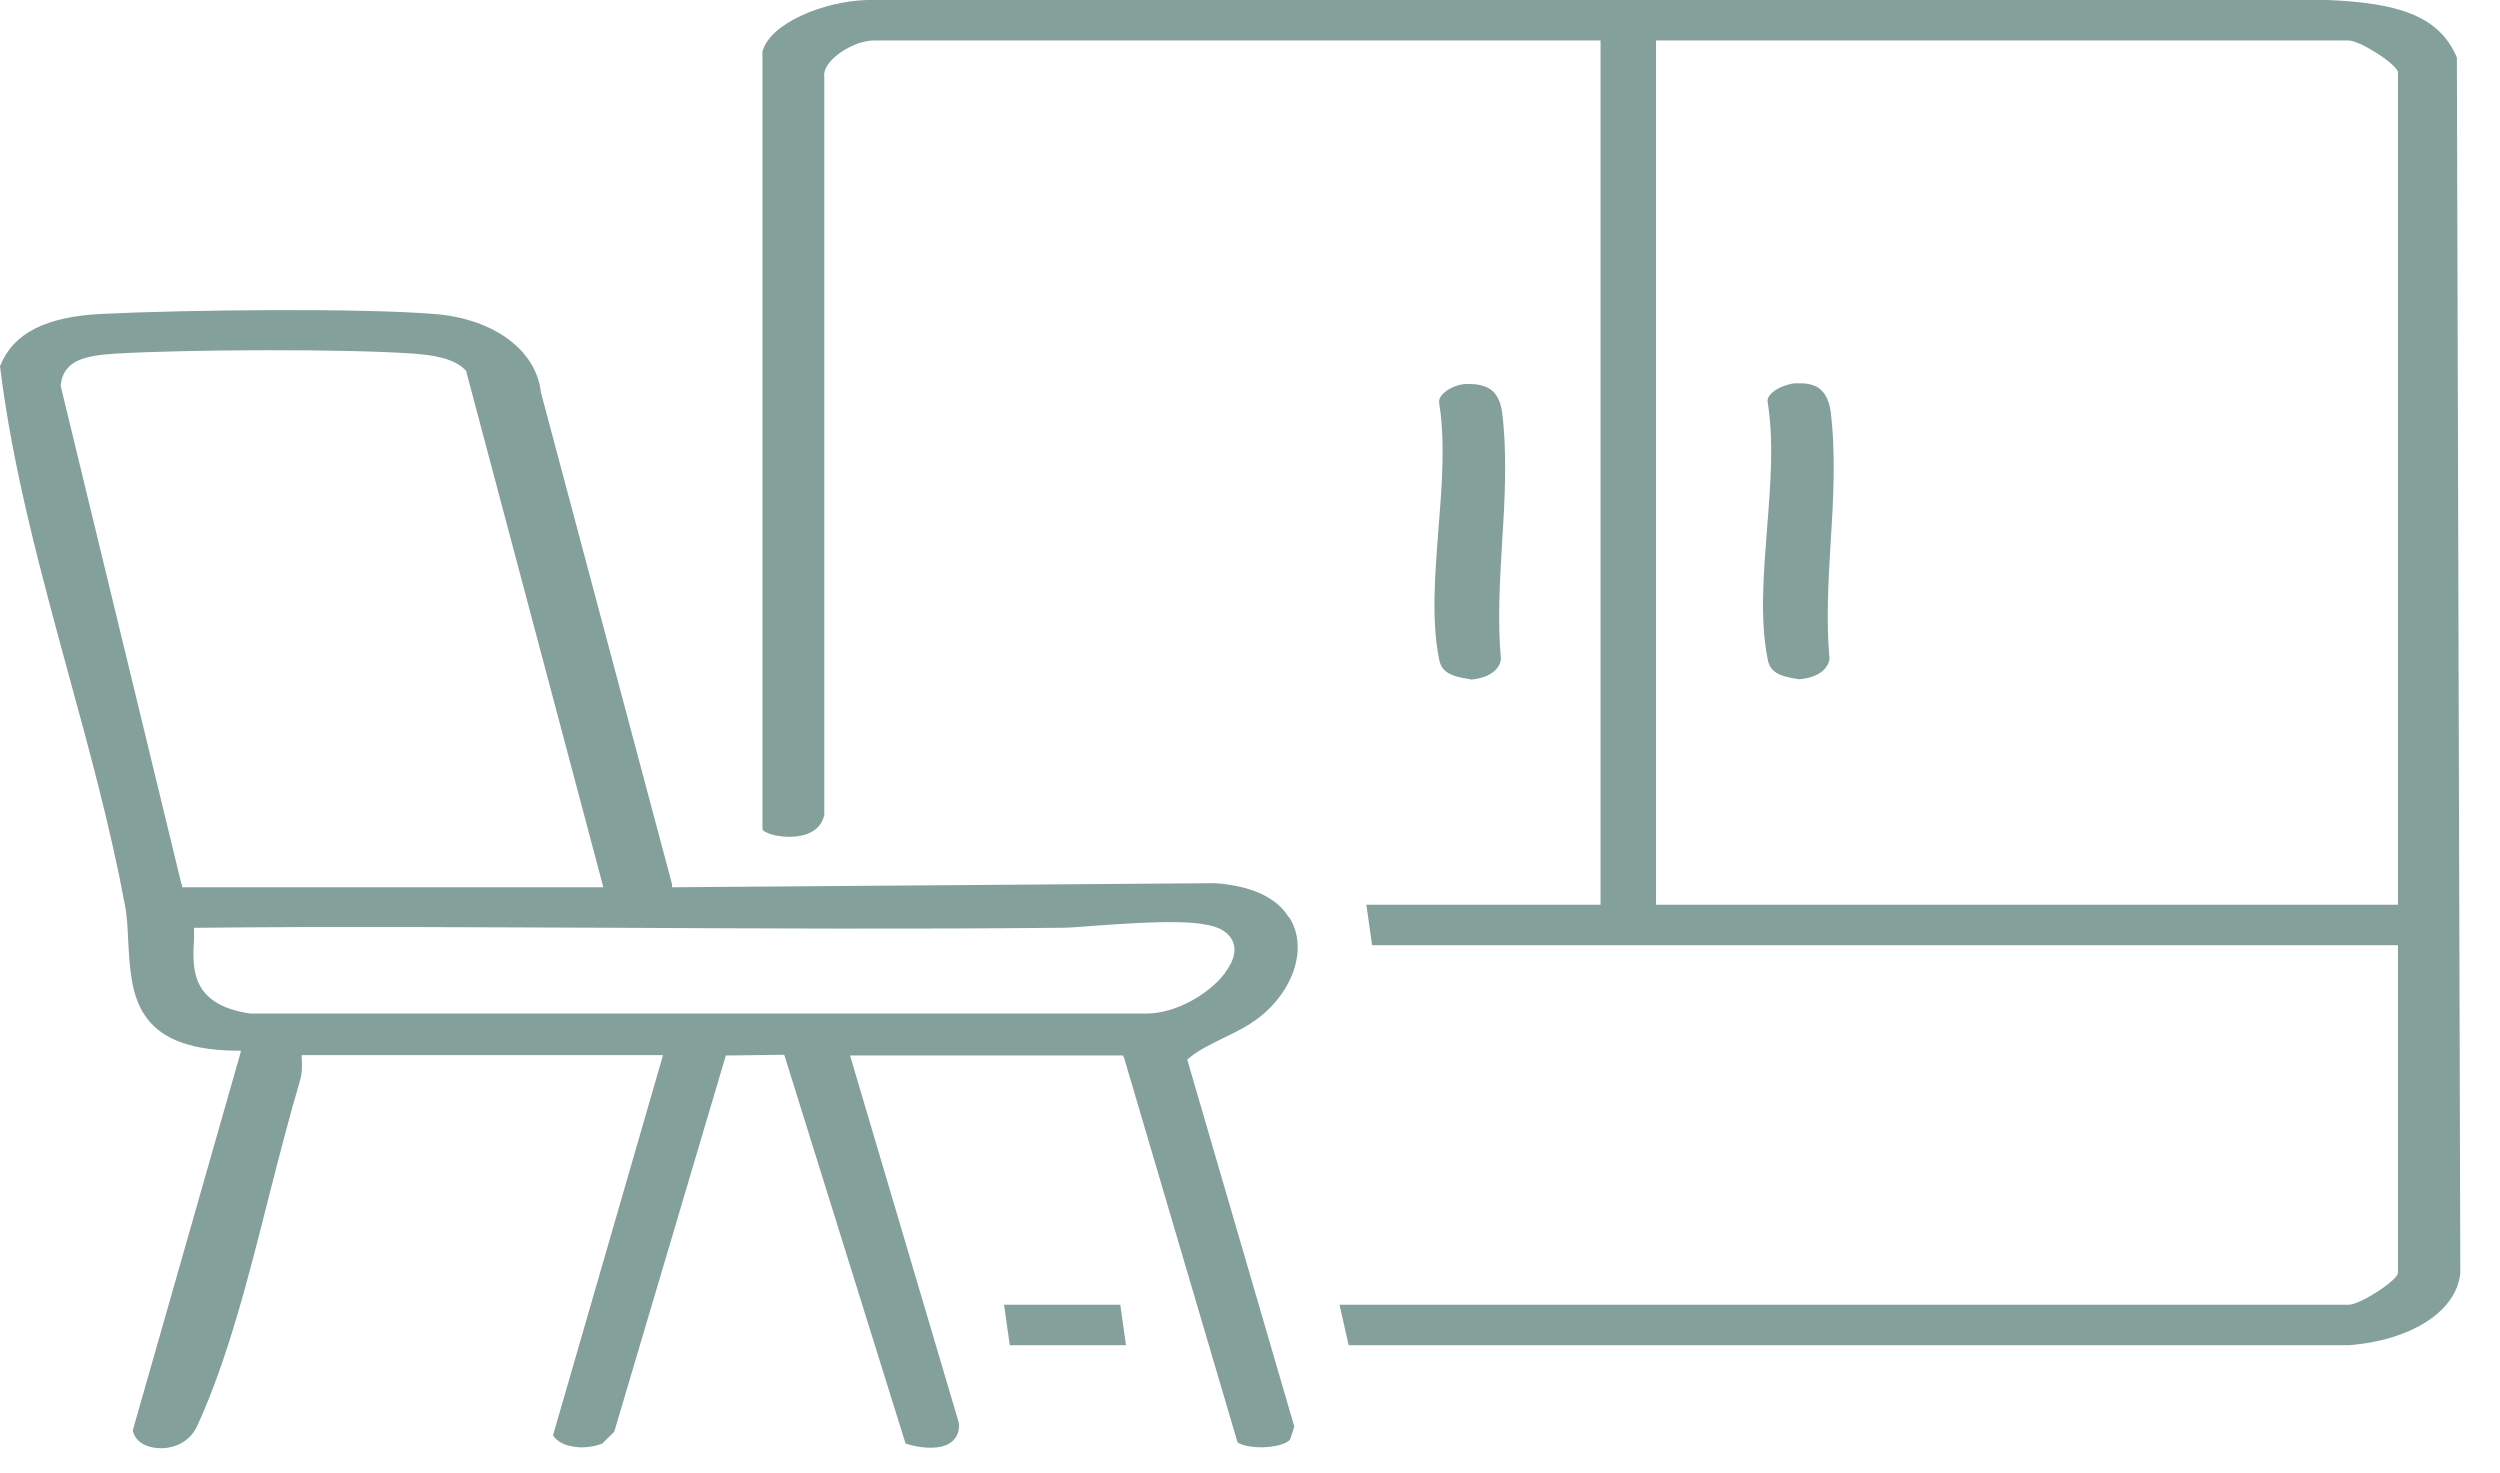
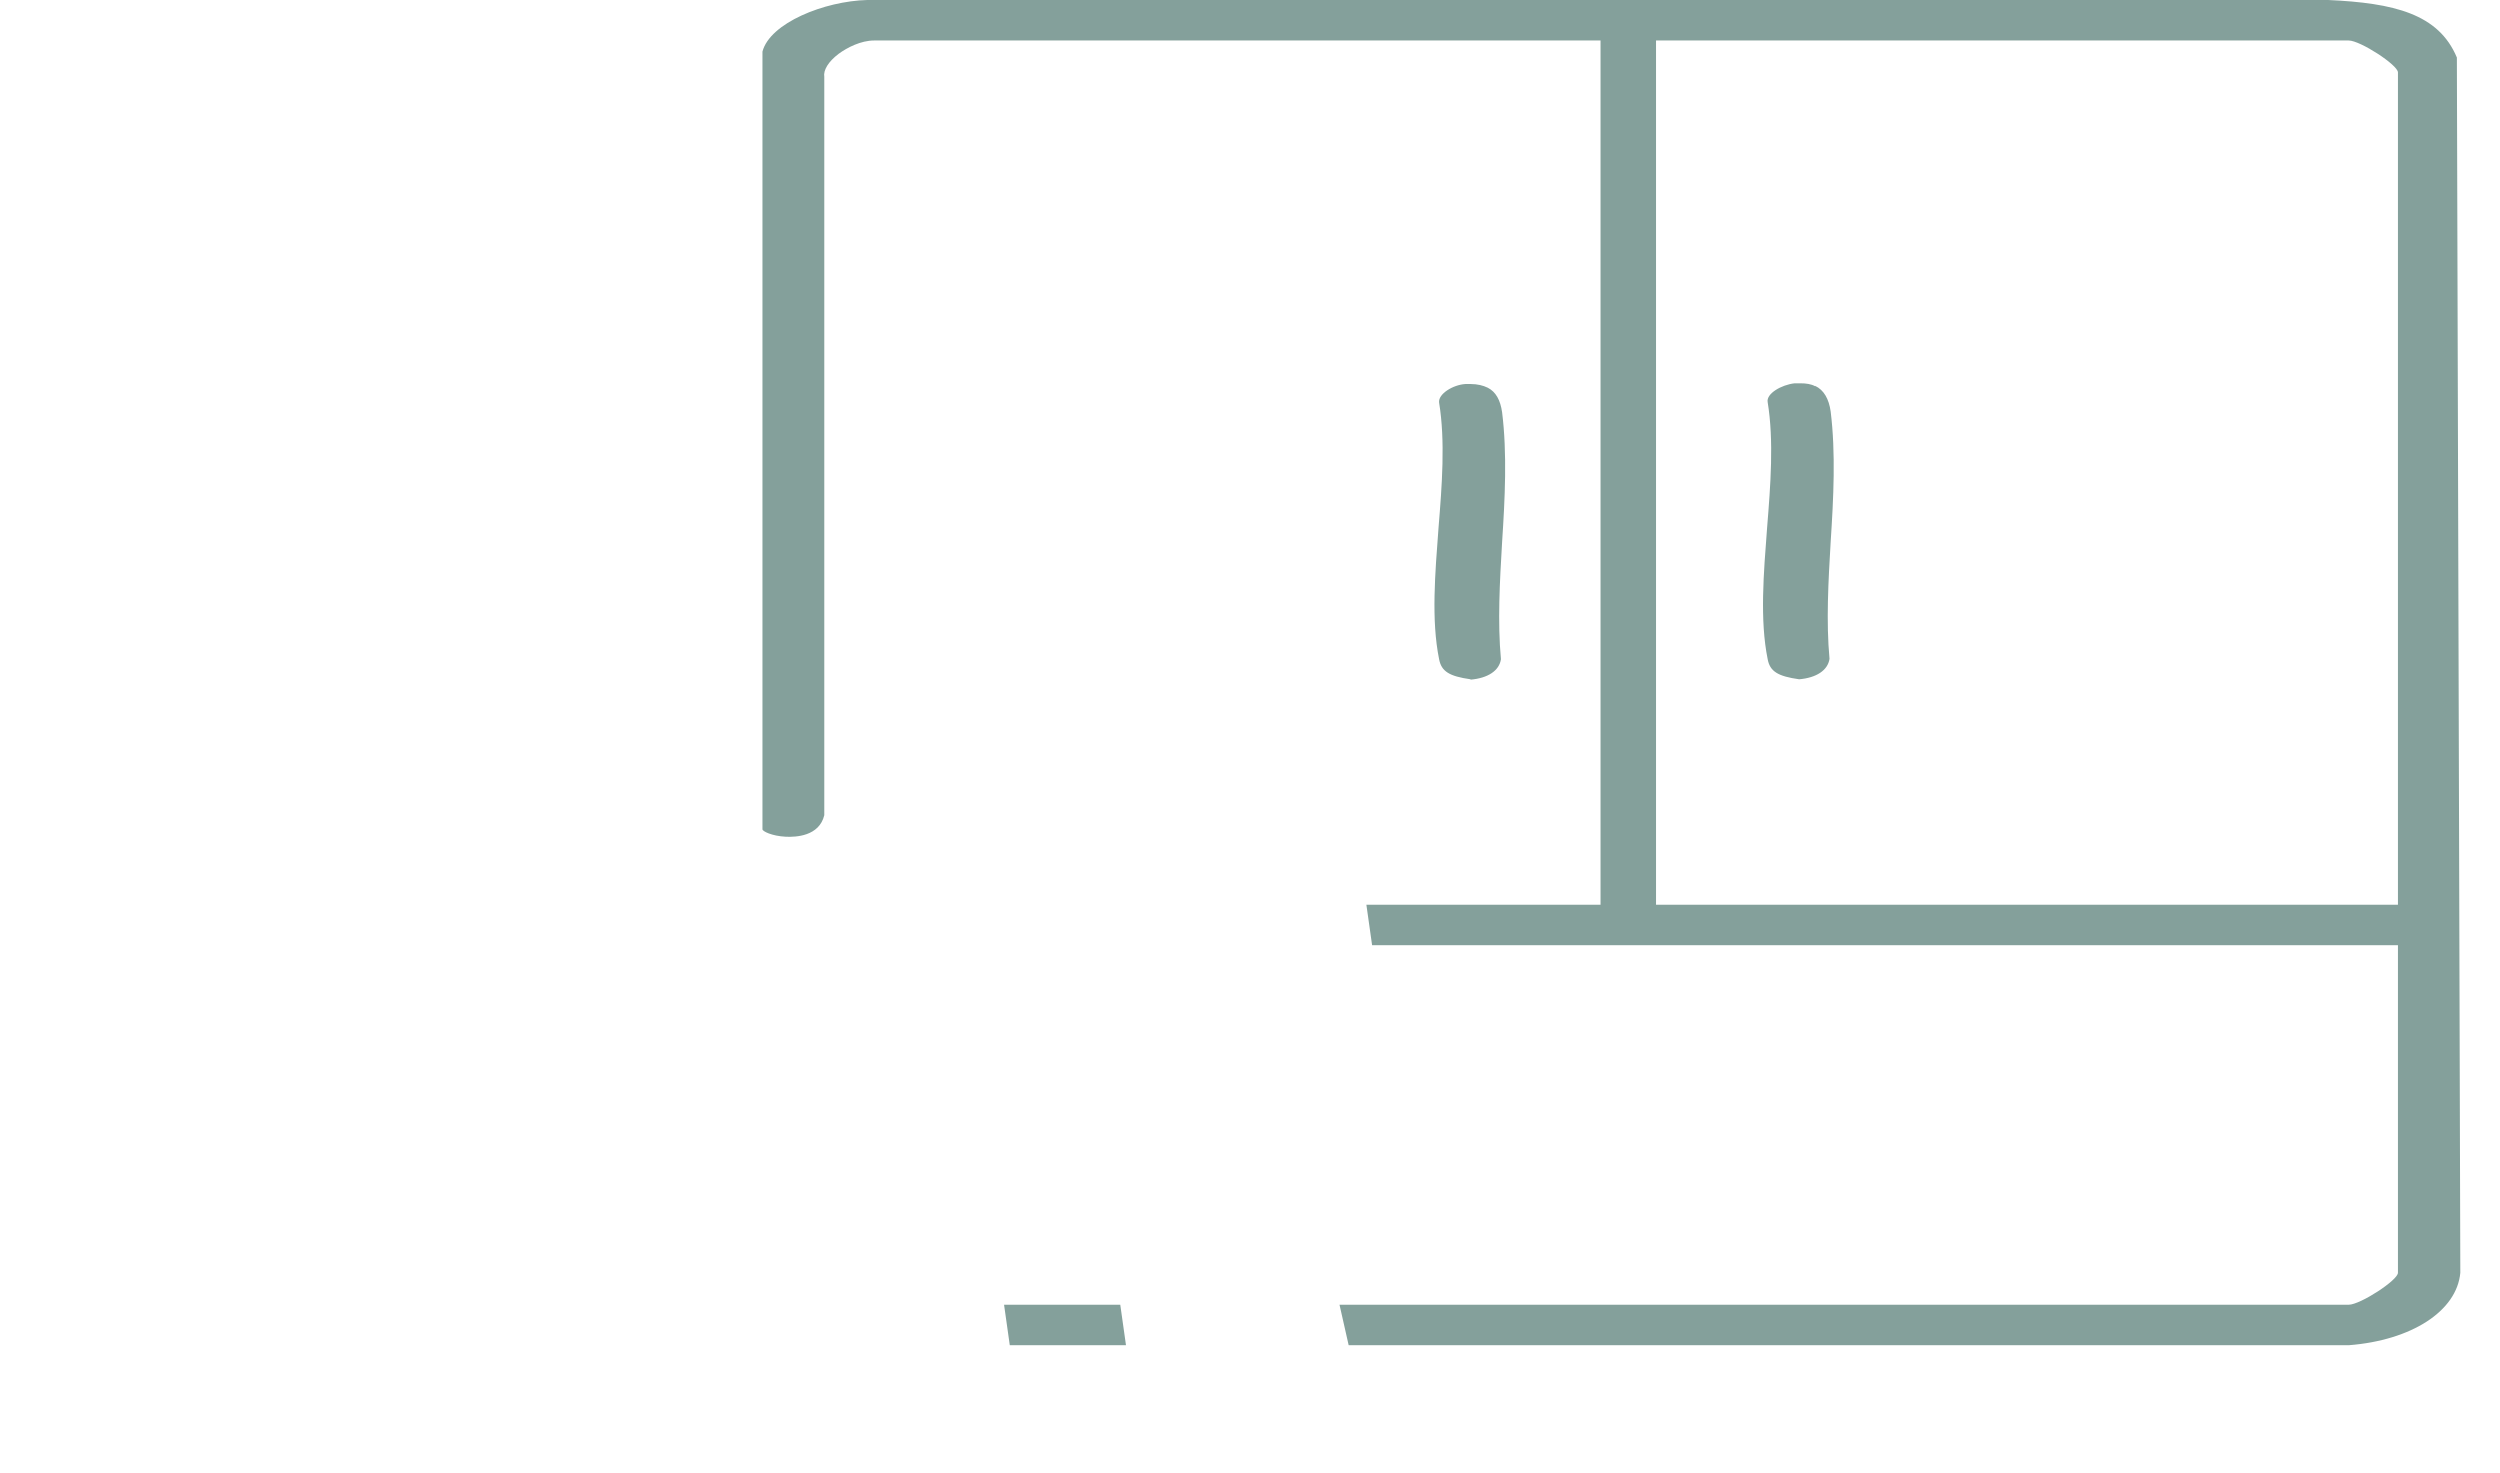
<svg xmlns="http://www.w3.org/2000/svg" width="56" height="33" viewBox="0 0 56 33" fill="none">
  <path d="M52.162 0H19.426C18.464 0.025 17.246 0.516 17.079 1.156V18.577C17.079 18.619 17.285 18.727 17.605 18.743C17.823 18.752 18.349 18.735 18.464 18.261V1.722C18.439 1.572 18.554 1.381 18.785 1.206C18.977 1.065 19.285 0.907 19.58 0.907H35.852V20.266H30.607L30.735 21.173H53.714V28.51C53.714 28.677 52.867 29.226 52.611 29.226H30.005L30.21 30.133H52.611C54.021 30.024 55.034 29.367 55.111 28.51L55.034 1.289C54.624 0.308 53.624 0.067 52.149 0L52.162 0ZM53.714 20.266H37.095V0.907H52.611C52.867 0.907 53.714 1.456 53.714 1.622V20.266Z" fill="#84A09B" />
-   <path d="M28.864 20.54C28.594 20.099 28.017 19.841 27.222 19.783L15.054 19.875V19.808L12.117 8.793C12.015 7.853 11.079 7.155 9.784 7.038C8.155 6.897 4.206 6.938 2.308 7.03C1.026 7.088 0.295 7.462 0 8.203C0.282 10.516 0.923 12.853 1.539 15.116C2 16.797 2.475 18.535 2.795 20.258C2.847 20.515 2.859 20.79 2.872 21.081C2.936 22.271 3 23.494 5.244 23.535H5.398L5.373 23.635L2.975 32.038C3.013 32.262 3.231 32.42 3.539 32.437C3.834 32.462 4.231 32.337 4.411 31.954C5.103 30.457 5.578 28.568 6.039 26.738C6.27 25.84 6.488 24.991 6.719 24.209C6.77 24.034 6.77 23.86 6.758 23.718V23.635H14.849L14.823 23.735L12.387 32.154C12.489 32.304 12.656 32.37 12.797 32.395C13.015 32.445 13.271 32.42 13.489 32.337L13.759 32.071L16.259 23.643L17.567 23.627L20.285 32.337C20.631 32.445 20.965 32.462 21.196 32.37C21.401 32.279 21.503 32.104 21.478 31.871L19.041 23.643H25.158L25.184 23.71L27.722 32.312C27.851 32.395 28.12 32.437 28.415 32.412C28.659 32.387 28.851 32.32 28.902 32.237L28.992 31.954L26.594 23.735L26.633 23.702C26.851 23.519 27.12 23.394 27.402 23.252C27.684 23.119 27.966 22.978 28.21 22.787C29.005 22.163 29.287 21.206 28.889 20.565L28.864 20.54ZM4.065 19.808L1.359 8.644C1.41 8.036 1.975 7.962 2.603 7.92C4.206 7.828 7.706 7.812 9.245 7.92C9.707 7.953 10.207 8.028 10.45 8.319V8.344L13.515 19.875H4.078V19.808H4.065ZM27.44 21.797C27.094 22.254 26.35 22.703 25.684 22.703C25.645 22.703 25.619 22.703 25.581 22.703H5.603C4.257 22.504 4.308 21.68 4.347 21.015V20.782H4.488C7.578 20.748 10.72 20.773 13.759 20.782C17.041 20.798 20.452 20.815 23.786 20.782C23.965 20.782 24.247 20.757 24.581 20.732C25.889 20.64 27.004 20.582 27.402 20.848C27.722 21.056 27.735 21.405 27.44 21.788V21.797Z" fill="#84A09B" />
  <path d="M32.941 15.224C33.326 15.191 33.583 15.025 33.621 14.767C33.544 13.935 33.595 13.028 33.647 12.146C33.711 11.165 33.762 10.158 33.647 9.234C33.608 8.96 33.506 8.777 33.326 8.685C33.224 8.635 33.095 8.602 32.941 8.602C32.903 8.602 32.864 8.602 32.826 8.602C32.544 8.619 32.211 8.827 32.236 9.018C32.377 9.883 32.3 10.873 32.223 11.822C32.147 12.837 32.057 13.885 32.236 14.767C32.288 15.041 32.467 15.149 32.941 15.216V15.224Z" fill="#84A09B" />
  <path d="M22.491 29.226L22.619 30.133H25.222L25.094 29.226H22.491Z" fill="#84A09B" />
-   <path d="M40.66 8.652C40.571 8.602 40.455 8.586 40.327 8.586C40.288 8.586 40.237 8.586 40.199 8.586C39.904 8.619 39.558 8.818 39.596 9.01C39.737 9.875 39.66 10.865 39.583 11.822C39.506 12.837 39.417 13.885 39.596 14.767C39.647 15.041 39.827 15.149 40.301 15.216C40.686 15.183 40.943 15.016 40.981 14.758C40.904 13.927 40.955 13.02 41.007 12.138C41.071 11.156 41.122 10.149 41.007 9.218C40.968 8.935 40.853 8.735 40.66 8.644V8.652Z" fill="#84A09B" />
+   <path d="M40.66 8.652C40.571 8.602 40.455 8.586 40.327 8.586C40.288 8.586 40.237 8.586 40.199 8.586C39.904 8.619 39.558 8.818 39.596 9.01C39.737 9.875 39.66 10.865 39.583 11.822C39.506 12.837 39.417 13.885 39.596 14.767C39.647 15.041 39.827 15.149 40.301 15.216C40.686 15.183 40.943 15.016 40.981 14.758C40.904 13.927 40.955 13.02 41.007 12.138C41.071 11.156 41.122 10.149 41.007 9.218C40.968 8.935 40.853 8.735 40.66 8.644V8.652" fill="#84A09B" />
</svg>